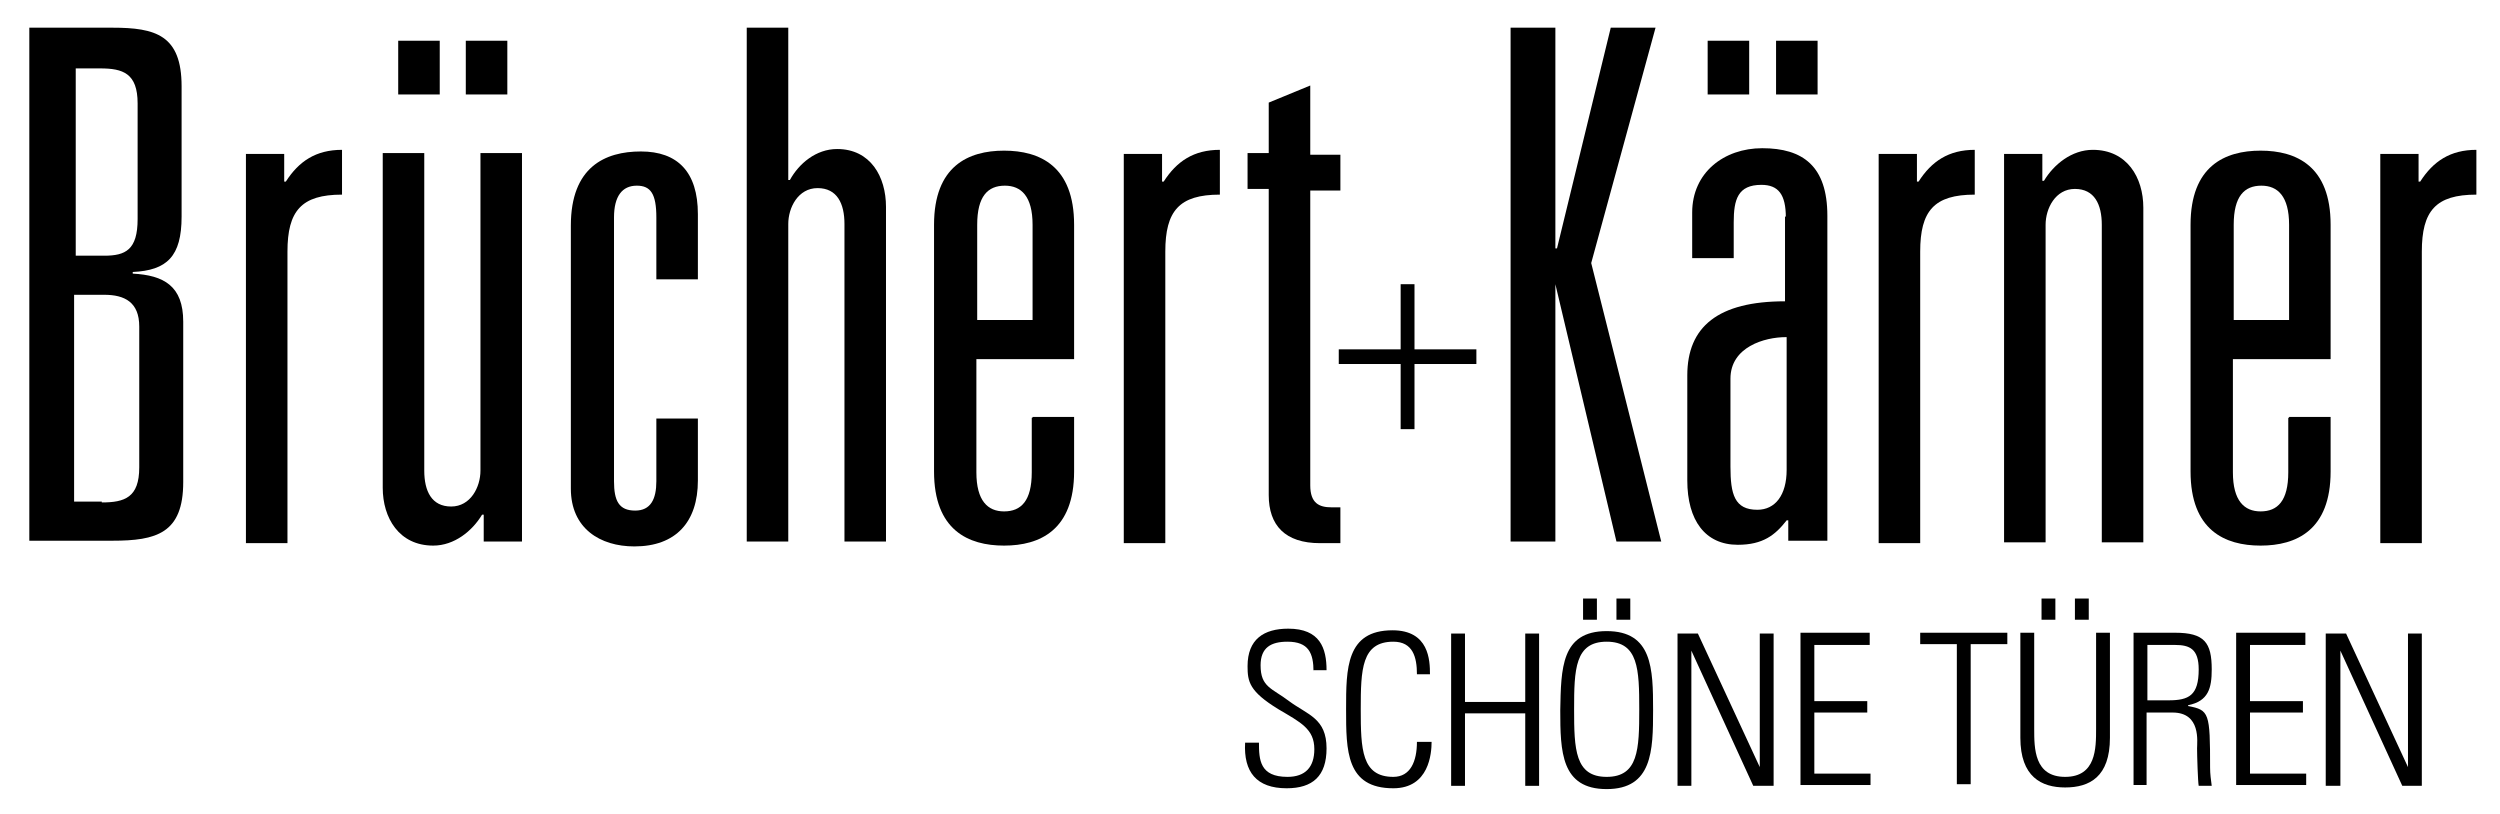
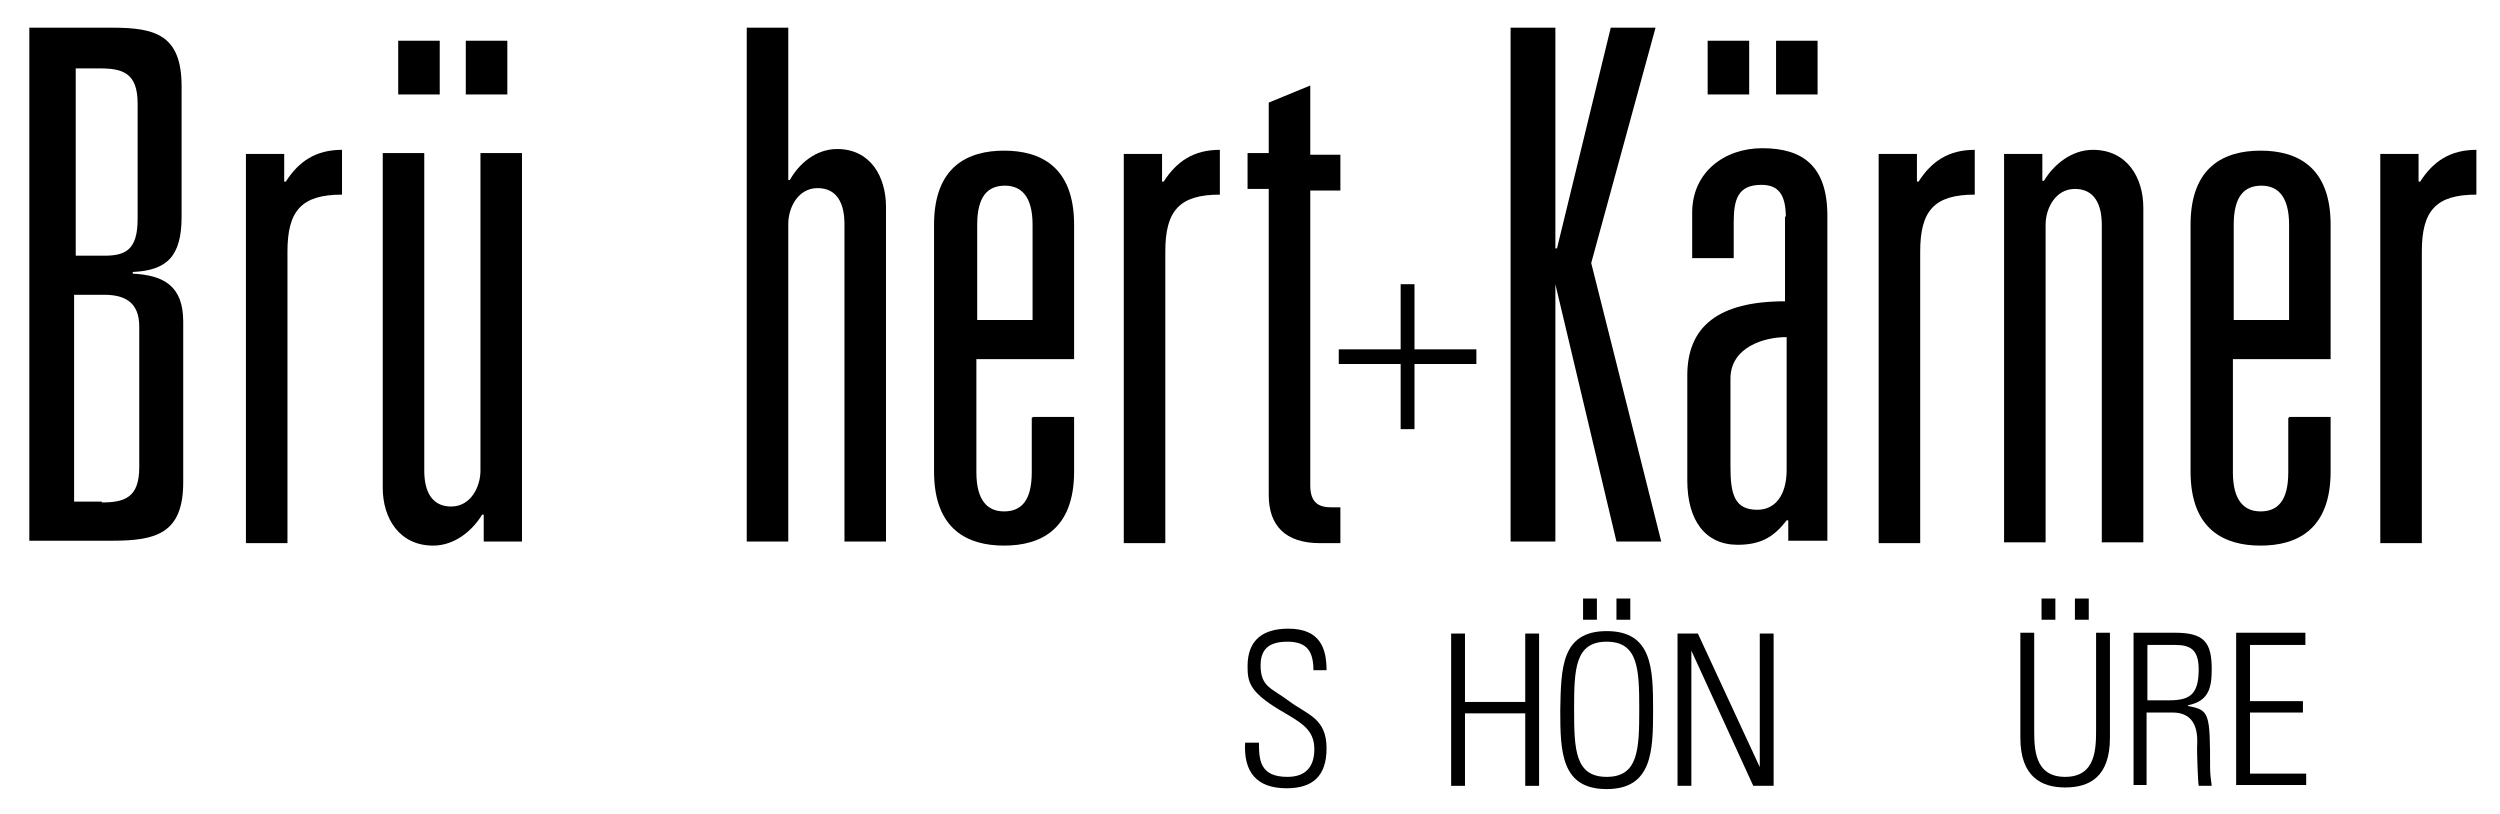
<svg xmlns="http://www.w3.org/2000/svg" width="307" height="100" viewBox="0 0 307 100" fill="none">
  <path d="M3.6 3.4H13.8C19.1 3.4 22.3 4.3 22.3 10.6V26.6C22.3 31.5 20.5 33.2 16.3 33.4V33.6C20.1 33.8 22.5 35.1 22.5 39.5V59.2C22.5 65.5 19.2 66.4 13.8 66.4H3.6V3.4ZM12.8 31.4C15.4 31.4 16.9 30.7 16.9 26.9V12.7C16.9 9 15.1 8.4 12.3 8.4H9.3V31.4H12.8ZM12.5 61.7C15.3 61.7 17.1 61.1 17.1 57.4V40.1C17.1 37.1 15.3 36.2 12.8 36.2H9.1V61.6H12.5V61.7Z" fill="black" />
  <path d="M30.1 18.9H34.9V22.3H35.1C36.7 19.8 38.8 18.4 42 18.4V23.9C37 23.9 35.3 25.9 35.3 30.9V66.7H30.2V18.9H30.1Z" fill="black" />
  <path d="M64.2 66.5H59.4V63.2H59.2C58 65.2 55.8 67 53.2 67C49 67 47 63.6 47 59.9V18.8H52.1V57.8C52.1 60.3 53 62.2 55.4 62.2C57.8 62.2 59 59.8 59 57.8V18.8H64.1V66.5H64.2ZM48.9 5H54V11.6H48.9V5ZM57.2 5H62.3V11.6H57.2V5Z" fill="black" />
-   <path d="M80.6 26.7C80.6 23.8 79.9 22.8 78.2 22.8C76.4 22.8 75.4 24.1 75.4 26.7V59.1C75.4 61.5 76 62.7 78 62.7C79.9 62.7 80.6 61.3 80.6 59.1V51.4H85.7V59C85.7 64.1 83 67.1 77.9 67.1C73.7 67.1 70.1 64.9 70.1 60V27.7C70.1 20.5 74.3 18.6 78.7 18.6C83.2 18.6 85.7 21.1 85.7 26.3V34.3H80.6V26.8V26.7Z" fill="black" />
  <path d="M91.7 3.4H96.8V22.1H97C98.1 20.1 100.2 18.3 102.8 18.3C106.9 18.3 108.8 21.7 108.8 25.4V66.5H103.7V27.5C103.7 25 102.8 23.1 100.4 23.1C98 23.1 96.8 25.5 96.8 27.5V66.5H91.7V3.4Z" fill="black" />
  <path d="M126.8 51.2H131.9V57.9C131.9 65.1 127.7 67 123.3 67C118.9 67 114.7 65.1 114.7 57.9V27.6C114.7 20.4 118.9 18.5 123.3 18.5C127.7 18.5 131.9 20.4 131.9 27.6V44.1H119.9V58C119.9 61.5 121.3 62.8 123.3 62.8C125.4 62.8 126.7 61.5 126.7 58V51.3H126.8V51.2ZM126.8 27.6C126.8 24.1 125.4 22.8 123.4 22.8C121.3 22.8 120 24.1 120 27.6V39.3H126.8V27.6Z" fill="black" />
  <path d="M137.9 18.9H142.7V22.3H142.9C144.5 19.8 146.6 18.4 149.8 18.4V23.9C144.8 23.9 143.1 25.9 143.1 30.9V66.7H138V18.9H137.9Z" fill="black" />
  <path d="M155.8 12.6L160.9 10.5V19H164.6V23.4H160.9V59.6C160.9 61.8 162 62.3 163.5 62.3H164.6V66.7H162.1C157.8 66.7 155.8 64.5 155.8 60.8V23.2H153.2V18.8H155.8V12.6Z" fill="black" />
  <path d="M172 34.9H173.7V42.9H181.3V44.7H173.7V52.7H172V44.7H164.4V42.9H172V34.9Z" fill="black" />
  <path d="M197.8 3.4H203.3L195.4 32.3L204 66.5H198.5L191 34.9V66.5H185.5V3.4H191V30.5H191.2L197.8 3.4Z" fill="black" />
  <path d="M219.3 26.7C219.3 23.9 218.4 22.7 216.3 22.7C213.4 22.7 212.9 24.5 212.9 27.3V31.7H207.8V26.1C207.8 21.2 211.7 18.2 216.4 18.2C221.4 18.2 224.4 20.4 224.4 26.5V66.4H219.6V63.9H219.4C218 65.7 216.5 66.9 213.4 66.9C209.4 66.9 207.2 63.9 207.2 59V46.1C207.2 40.1 211 37 219.2 37V26.6H219.3V26.7ZM209.7 5H214.8V11.6H209.7V5ZM219.3 41.4C216.7 41.4 212.5 42.6 212.5 46.5V57.3C212.5 60.7 213 62.6 215.8 62.6C218 62.6 219.4 60.8 219.4 57.7V41.4H219.3ZM218.1 5H223.2V11.6H218.1V5Z" fill="black" />
  <path d="M230.6 18.9H235.4V22.3H235.6C237.2 19.8 239.3 18.4 242.5 18.4V23.9C237.5 23.9 235.8 25.9 235.8 30.9V66.7H230.7V18.9H230.6Z" fill="black" />
  <path d="M246 18.9H250.8V22.2H251C252.2 20.2 254.4 18.4 257 18.4C261.2 18.4 263.2 21.8 263.2 25.5V66.6H258.1V27.6C258.1 25.1 257.2 23.2 254.8 23.2C252.4 23.2 251.2 25.6 251.2 27.6V66.6H246.1V18.9H246Z" fill="black" />
  <path d="M281.1 51.2H286.2V57.9C286.2 65.1 282 67 277.6 67C273.2 67 269 65.1 269 57.9V27.6C269 20.4 273.2 18.5 277.6 18.5C282 18.5 286.2 20.4 286.2 27.6V44.1H274.2V58C274.2 61.5 275.6 62.8 277.6 62.8C279.7 62.8 281 61.5 281 58V51.3H281.1V51.2ZM281.1 27.6C281.1 24.1 279.7 22.8 277.7 22.8C275.6 22.8 274.3 24.1 274.3 27.6V39.3H281.1V27.6Z" fill="black" />
  <path d="M292.2 18.9H297V22.3H297.2C298.8 19.8 300.9 18.4 304.1 18.4V23.9C299.1 23.9 297.4 25.9 297.4 30.9V66.7H292.3V18.9H292.2Z" fill="black" />
  <path d="M161.3 82.5C161.3 80.2 160.7 78.8 158.1 78.8C156.1 78.8 154.8 79.5 154.8 81.7C154.8 84.4 156.2 84.5 158.3 86.1C160.6 87.8 162.9 88.2 162.9 91.9C162.9 95.3 161.2 96.8 158 96.8C154.3 96.8 152.7 94.8 152.9 91.2H154.6C154.6 93.3 154.7 95.4 158.1 95.4C160.3 95.4 161.4 94.2 161.4 92C161.4 89.5 159.7 88.7 157 87.1C153.4 84.9 153.2 83.7 153.2 81.8C153.2 78.5 155.2 77.2 158.2 77.2C162.1 77.2 162.9 79.6 162.9 82.3H161.3V82.5Z" fill="black" />
-   <path d="M165.3 87.1C165.3 82.1 165.3 77.4 171 77.4C175.5 77.4 175.6 81.1 175.6 82.8H174C174 80.7 173.5 78.8 171.1 78.8C167.2 78.8 167.1 82.2 167.1 87.1C167.1 92 167.2 95.4 171.1 95.4C173.2 95.4 174 93.5 174 91.1H175.8C175.8 92.5 175.5 96.8 171.1 96.8C165.3 96.8 165.3 92.2 165.3 87.1Z" fill="black" />
  <path d="M178.2 96.5V77.8H179.9V86.2H187.3V77.8H189V96.5H187.3V87.6H179.9V96.5H178.2Z" fill="black" />
  <path d="M197.3 77.5C202.9 77.5 203 82.1 203 87.2C203 92.2 202.9 96.9 197.3 96.9C191.7 96.9 191.6 92.3 191.6 87.2C191.7 82.1 191.7 77.5 197.3 77.5ZM197.3 95.4C201.2 95.4 201.3 92 201.3 87.1C201.3 82.2 201.2 78.8 197.3 78.8C193.4 78.8 193.3 82.2 193.3 87.1C193.3 92 193.4 95.4 197.3 95.4ZM194.4 73.5H196.1V76.1H194.4V73.5ZM198.5 73.5H200.2V76.1H198.5V73.5Z" fill="black" />
  <path d="M206 96.5V77.8H208.5L216.1 94.2V77.8H217.8V96.5H215.3L207.7 79.9V80V96.5H206Z" fill="black" />
-   <path d="M229.6 77.8V79.2H222.8V86.1H229.3V87.5H222.8V95H229.7V96.4H221.1V77.7H229.6V77.8Z" fill="black" />
-   <path d="M240.3 79.1H235.8V77.7H246.5V79.1H242V96.3H240.3V79.1Z" fill="black" />
  <path d="M249.8 89.5C249.8 91.9 249.8 95.4 253.6 95.4C257.4 95.4 257.4 91.9 257.4 89.5V77.7H259.1V90.6C259.1 95.4 256.6 96.7 253.6 96.7C250.7 96.7 248.1 95.4 248.1 90.6V77.7H249.8V89.5ZM250.7 73.5H252.4V76.1H250.7V73.5ZM254.8 73.5H256.5V76.1H254.8V73.5Z" fill="black" />
  <path d="M263.6 87.4V96.4H262V77.7H267.1C270.7 77.7 271.6 78.9 271.6 82.2C271.6 84.5 271.2 86.1 268.7 86.6V86.7C271.3 87.2 271.4 87.5 271.4 94.3C271.4 95 271.5 95.8 271.6 96.5H270C269.9 96 269.8 92.8 269.8 91.9C269.8 91.1 270.3 87.5 266.8 87.5H263.6V87.4ZM263.6 86H266.3C268.8 86 270 85.4 270 82.2C270 79.7 268.9 79.2 267.1 79.2H263.7V86H263.6Z" fill="black" />
  <path d="M283.1 77.8V79.2H276.3V86.1H282.8V87.5H276.3V95H283.2V96.4H274.6V77.7H283.1V77.8Z" fill="black" />
-   <path d="M285.6 96.5V77.8H288.1L295.7 94.2V77.8H297.4V96.5H295L287.4 79.9V80V96.5H285.6Z" fill="black" />
</svg>